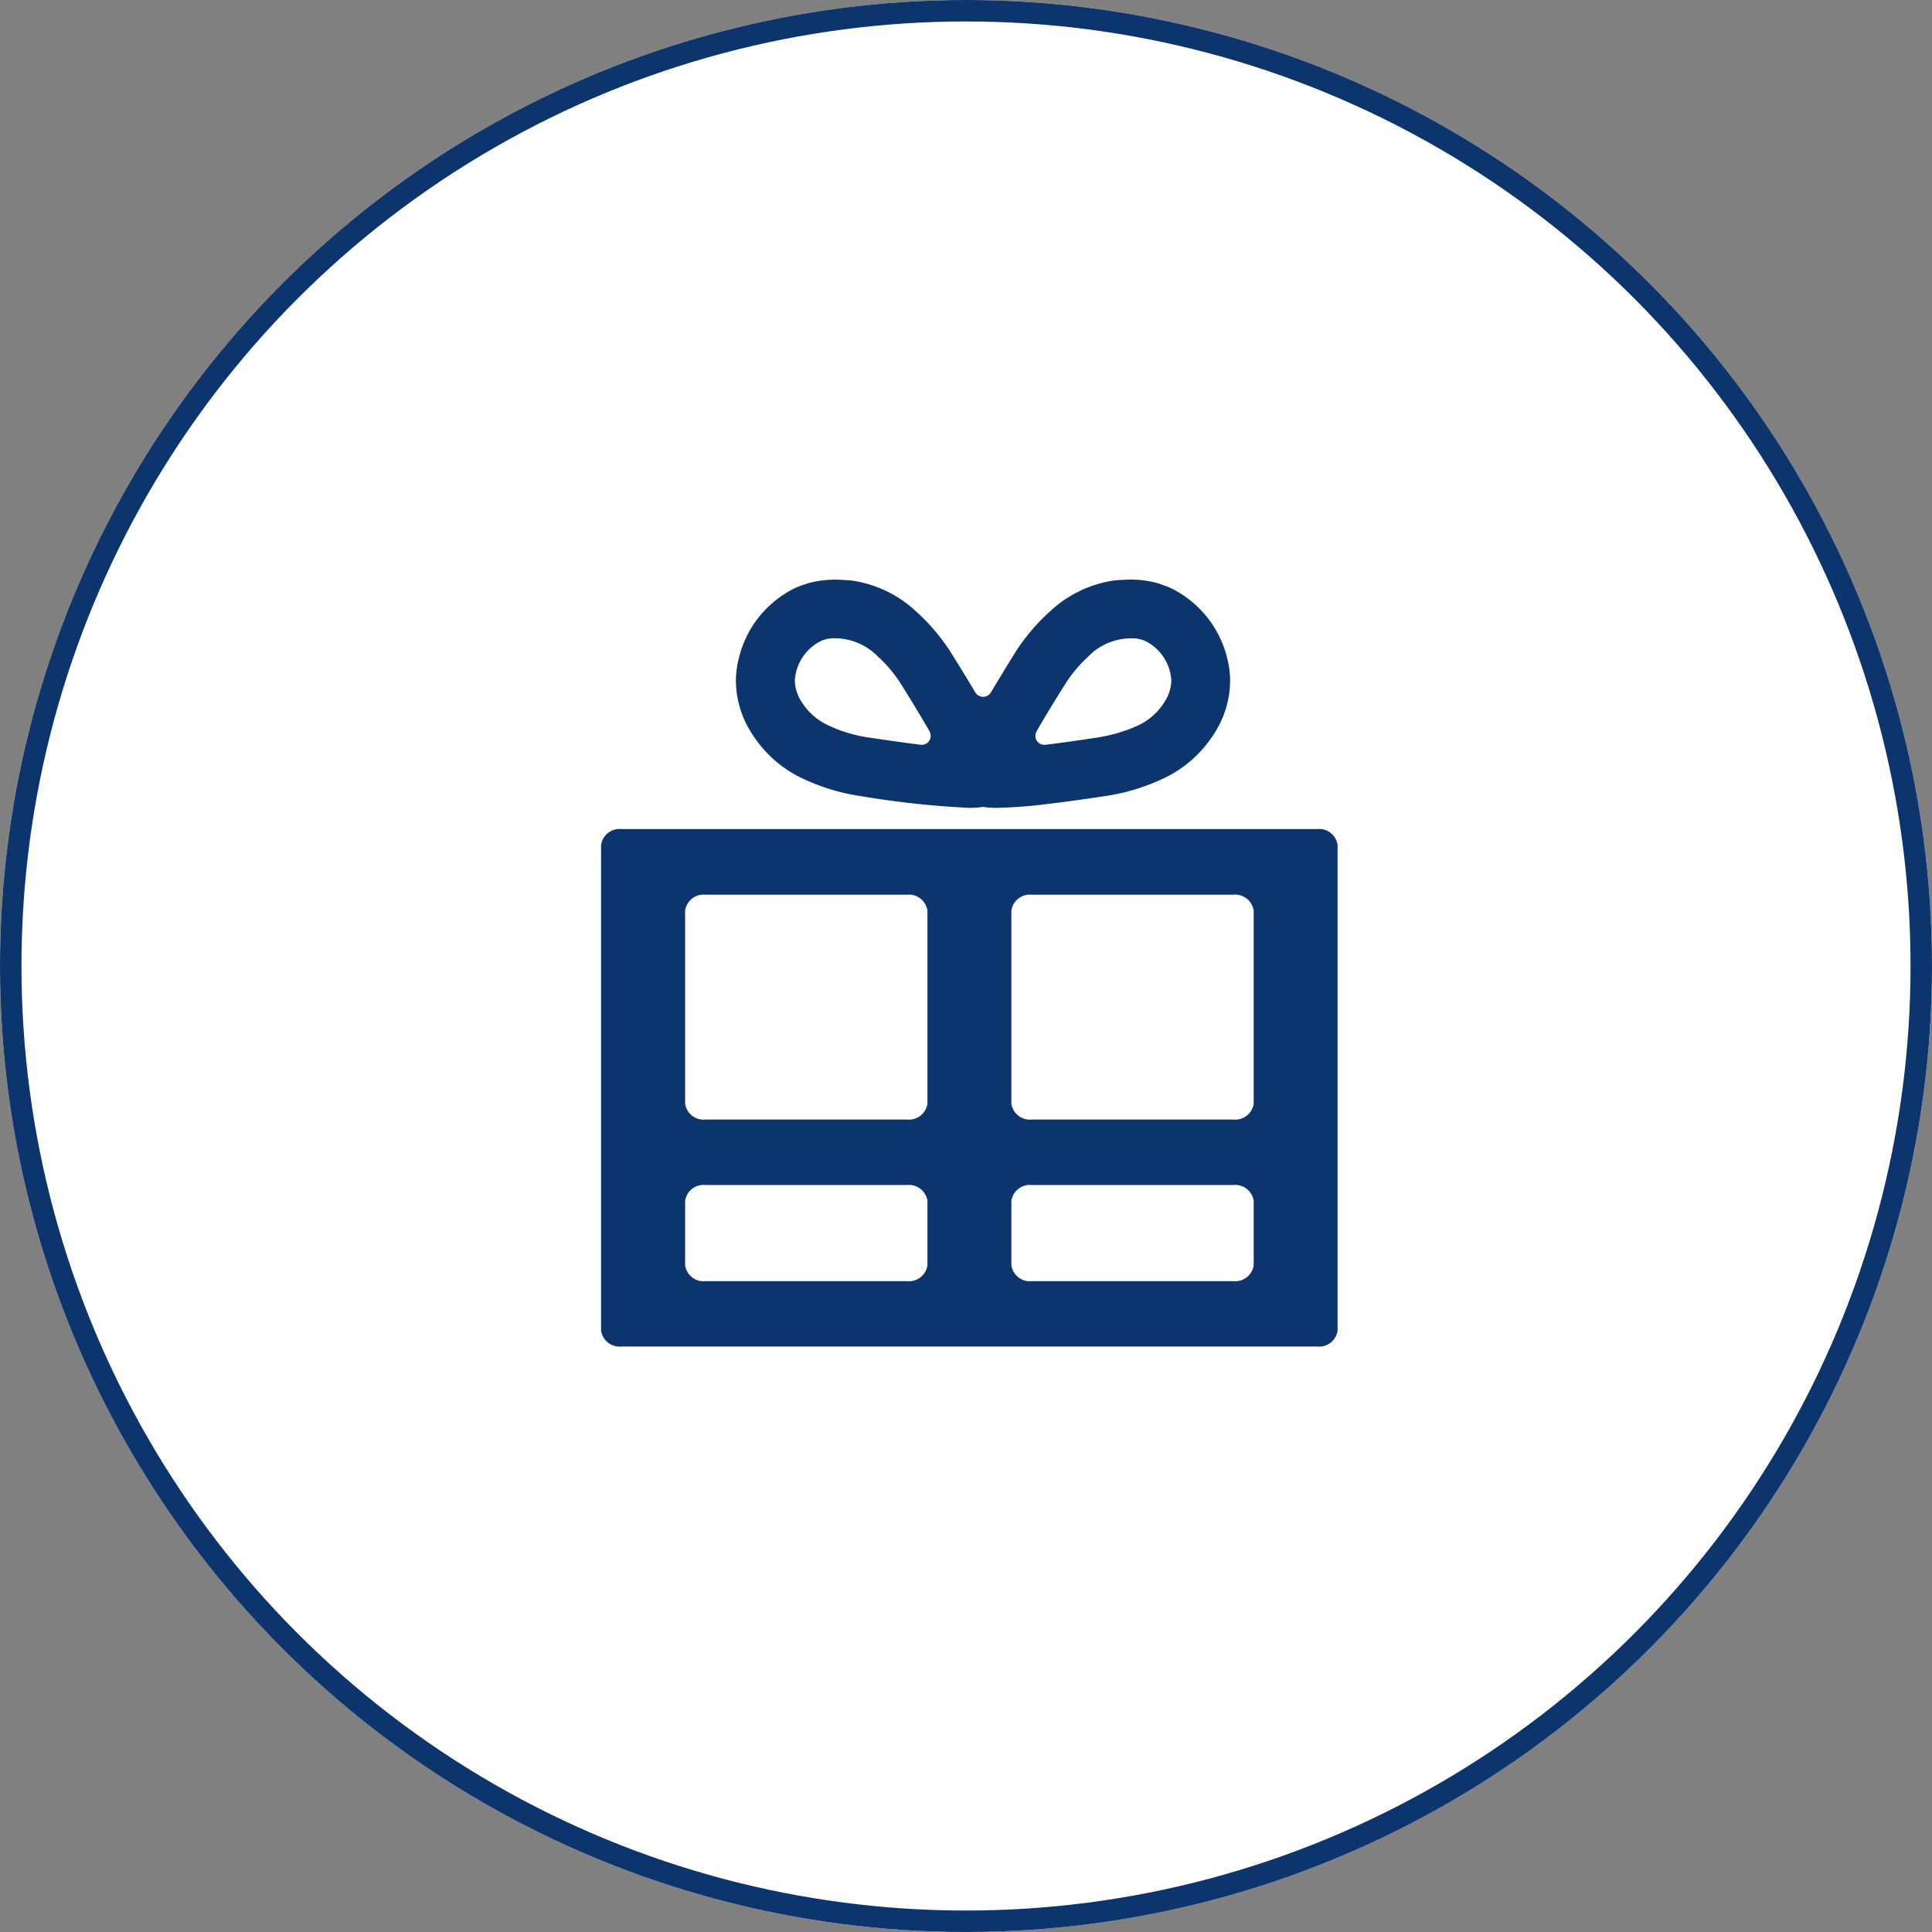
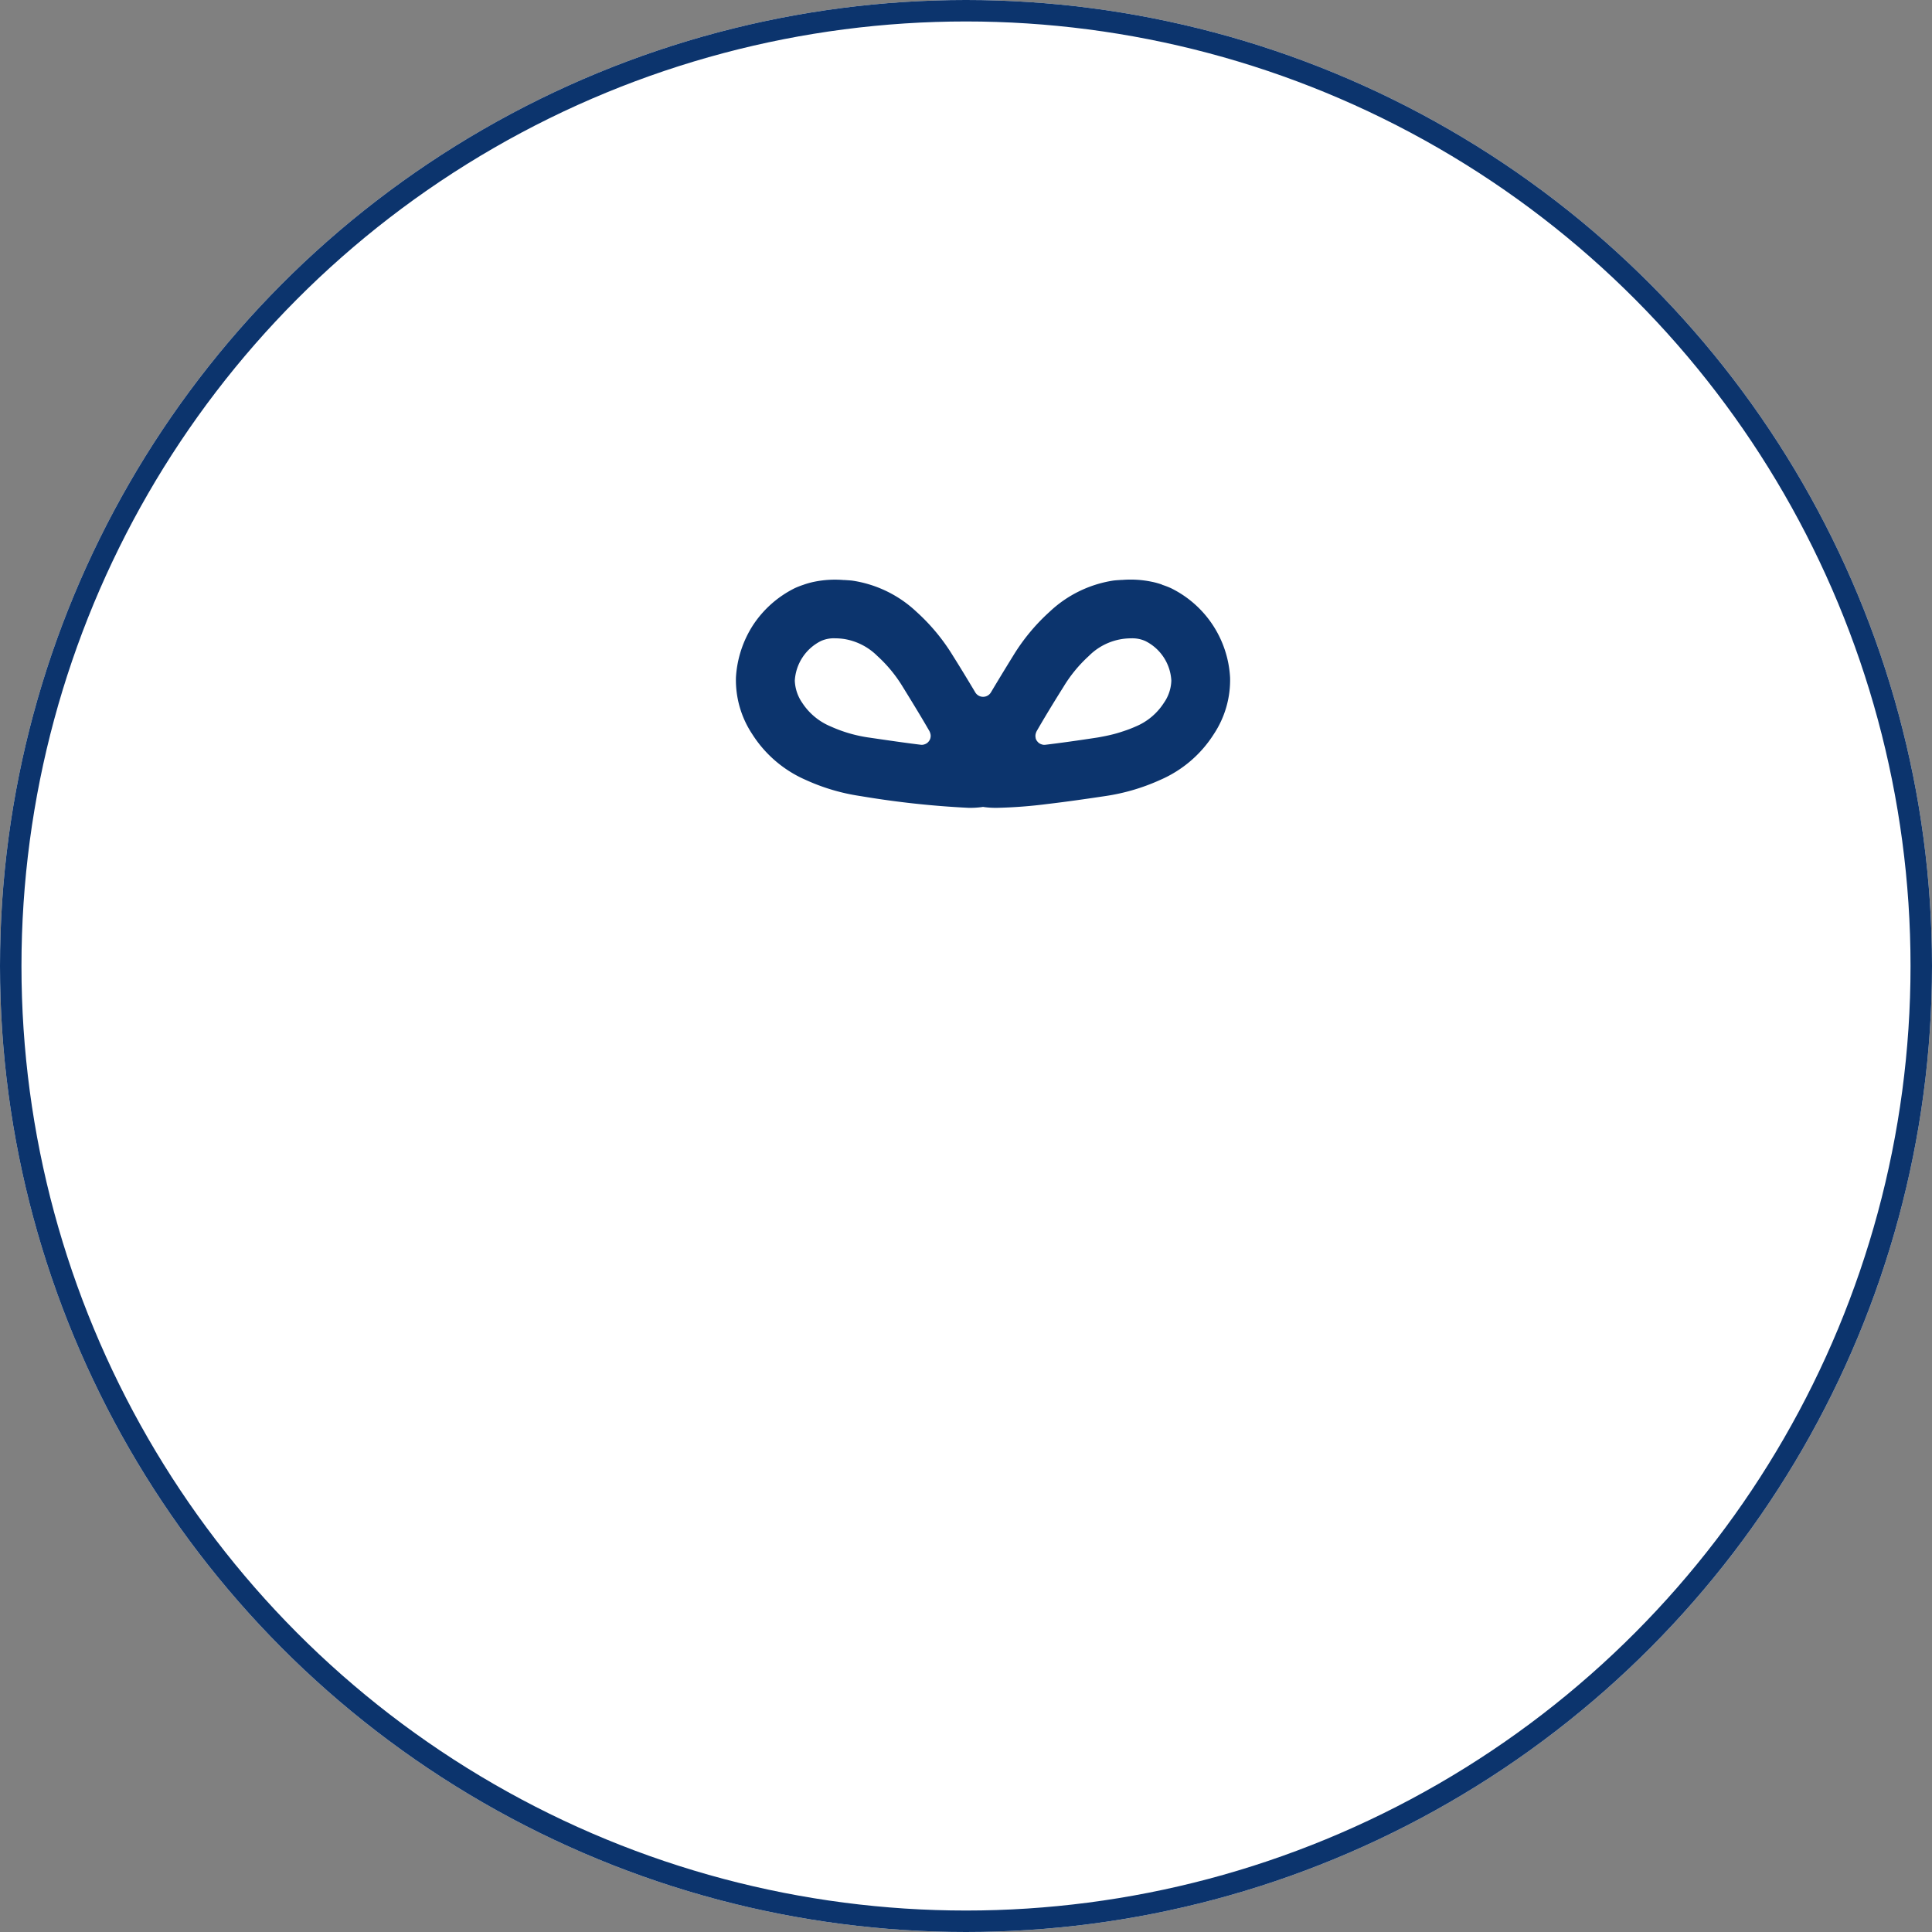
<svg xmlns="http://www.w3.org/2000/svg" width="90" height="90" viewBox="0 0 90 90">
  <rect x="0" y="0" width="90" height="90" fill="#808080" stroke="none" />
  <defs>
    <style>.a{fill:#fff;stroke:#0c346d;}.b{fill:#0c346d;}.c{stroke:none;}.d{fill:none;}</style>
  </defs>
  <g transform="translate(-965 -2826)">
    <g class="a" transform="translate(965 2826)">
      <circle class="c" cx="45" cy="45" r="45" />
      <circle class="d" cx="45" cy="45" r="44.5" />
    </g>
    <g transform="translate(939.268 2853)">
      <path class="b" d="M94.29,9.331a9.44,9.44,0,0,0,2.558.754,42.686,42.686,0,0,0,5.032.547,4.206,4.206,0,0,0,.609-.034.234.234,0,0,1,.123,0,4.176,4.176,0,0,0,.6.034,22.183,22.183,0,0,0,2.34-.179c.91-.106,1.871-.246,2.692-.369a9.543,9.543,0,0,0,2.563-.754A5.582,5.582,0,0,0,113.3,7.2a4.558,4.558,0,0,0,.759-2.636A4.938,4.938,0,0,0,111.307.4a3.646,3.646,0,0,0-.4-.154L110.87.226a3.933,3.933,0,0,0-.408-.115l-.094-.019a4.823,4.823,0,0,0-1.331-.077l-.05,0c-.133.011-.264.014-.4.035A5.551,5.551,0,0,0,105.65,1.5a9.221,9.221,0,0,0-1.7,2.055c-.29.469-.659,1.072-1.028,1.692a.425.425,0,0,1-.737,0c-.369-.62-.737-1.223-1.033-1.692A9.211,9.211,0,0,0,99.45,1.5,5.548,5.548,0,0,0,96.507.055c-.135-.021-.265-.024-.4-.035l-.051,0A4.822,4.822,0,0,0,94.73.092l-.093.019a4.046,4.046,0,0,0-.41.115l-.04.015a3.743,3.743,0,0,0-.4.155A4.973,4.973,0,0,0,91.85,2.1a5.038,5.038,0,0,0-.81,2.458A4.558,4.558,0,0,0,91.8,7.2,5.6,5.6,0,0,0,94.29,9.331Zm4.529-4.323c.5.81.911,1.486,1.234,2.05a.437.437,0,0,1,.035.087.442.442,0,0,1,.015.052.41.41,0,0,1,0,.168.463.463,0,0,1-.015.056.428.428,0,0,1-.091.144.436.436,0,0,1-.035.035.414.414,0,0,1-.162.081.423.423,0,0,1-.042.011.436.436,0,0,1-.12,0c-.692-.084-1.491-.2-2.368-.329a6.565,6.565,0,0,1-1.809-.519A2.919,2.919,0,0,1,94.128,5.74a1.945,1.945,0,0,1-.346-1.033,2.208,2.208,0,0,1,1.223-1.849,1.466,1.466,0,0,1,.653-.123,2.961,2.961,0,0,1,.43.033,2.829,2.829,0,0,1,1.536.787A6.452,6.452,0,0,1,98.819,5.009Zm10.255,2.059q-.29.1-.606.173c-.1.023-.193.043-.292.062s-.226.045-.343.062c-.877.134-1.675.246-2.368.329a.441.441,0,0,1-.12,0,.382.382,0,0,1-.045-.012.421.421,0,0,1-.162-.081.457.457,0,0,1-.036-.037.425.425,0,0,1-.092-.144A.4.4,0,0,1,105,7.367a.41.41,0,0,1,0-.17.648.648,0,0,1,.05-.138c.324-.564.731-1.24,1.24-2.05a6.473,6.473,0,0,1,1.19-1.452,2.778,2.778,0,0,1,1.972-.821,1.483,1.483,0,0,1,.653.123,2.187,2.187,0,0,1,1.217,1.849,1.9,1.9,0,0,1-.346,1.033,2.873,2.873,0,0,1-1.323,1.106c-.083.038-.172.073-.26.108S109.179,7.032,109.074,7.068Z" transform="translate(-31.025)" />
-       <path class="b" d="M97.572,166.6H65.166a.867.867,0,0,0-.952.743v22.618a.871.871,0,0,0,.952.743H97.572a.867.867,0,0,0,.952-.743V167.348A.863.863,0,0,0,97.572,166.6ZM78.466,180.131H69.082a.867.867,0,0,1-.952-.743V170.4a.867.867,0,0,1,.952-.743h9.384a.871.871,0,0,1,.952.743v8.992A.871.871,0,0,1,78.466,180.131Zm-9.384,3.049h9.384a.871.871,0,0,1,.952.743v2.994a.871.871,0,0,1-.952.743H69.082a.867.867,0,0,1-.952-.743v-2.994A.867.867,0,0,1,69.082,183.18Zm24.582-3.049H84.279a.871.871,0,0,1-.952-.743V170.4a.871.871,0,0,1,.952-.743h9.385a.871.871,0,0,1,.952.743v8.992A.871.871,0,0,1,93.664,180.131Zm-9.385,3.049h9.385a.871.871,0,0,1,.952.743v2.994a.871.871,0,0,1-.952.743H84.279a.871.871,0,0,1-.952-.743v-2.994A.871.871,0,0,1,84.279,183.18Z" transform="translate(-10.482 -154.978)" />
    </g>
  </g>
</svg>